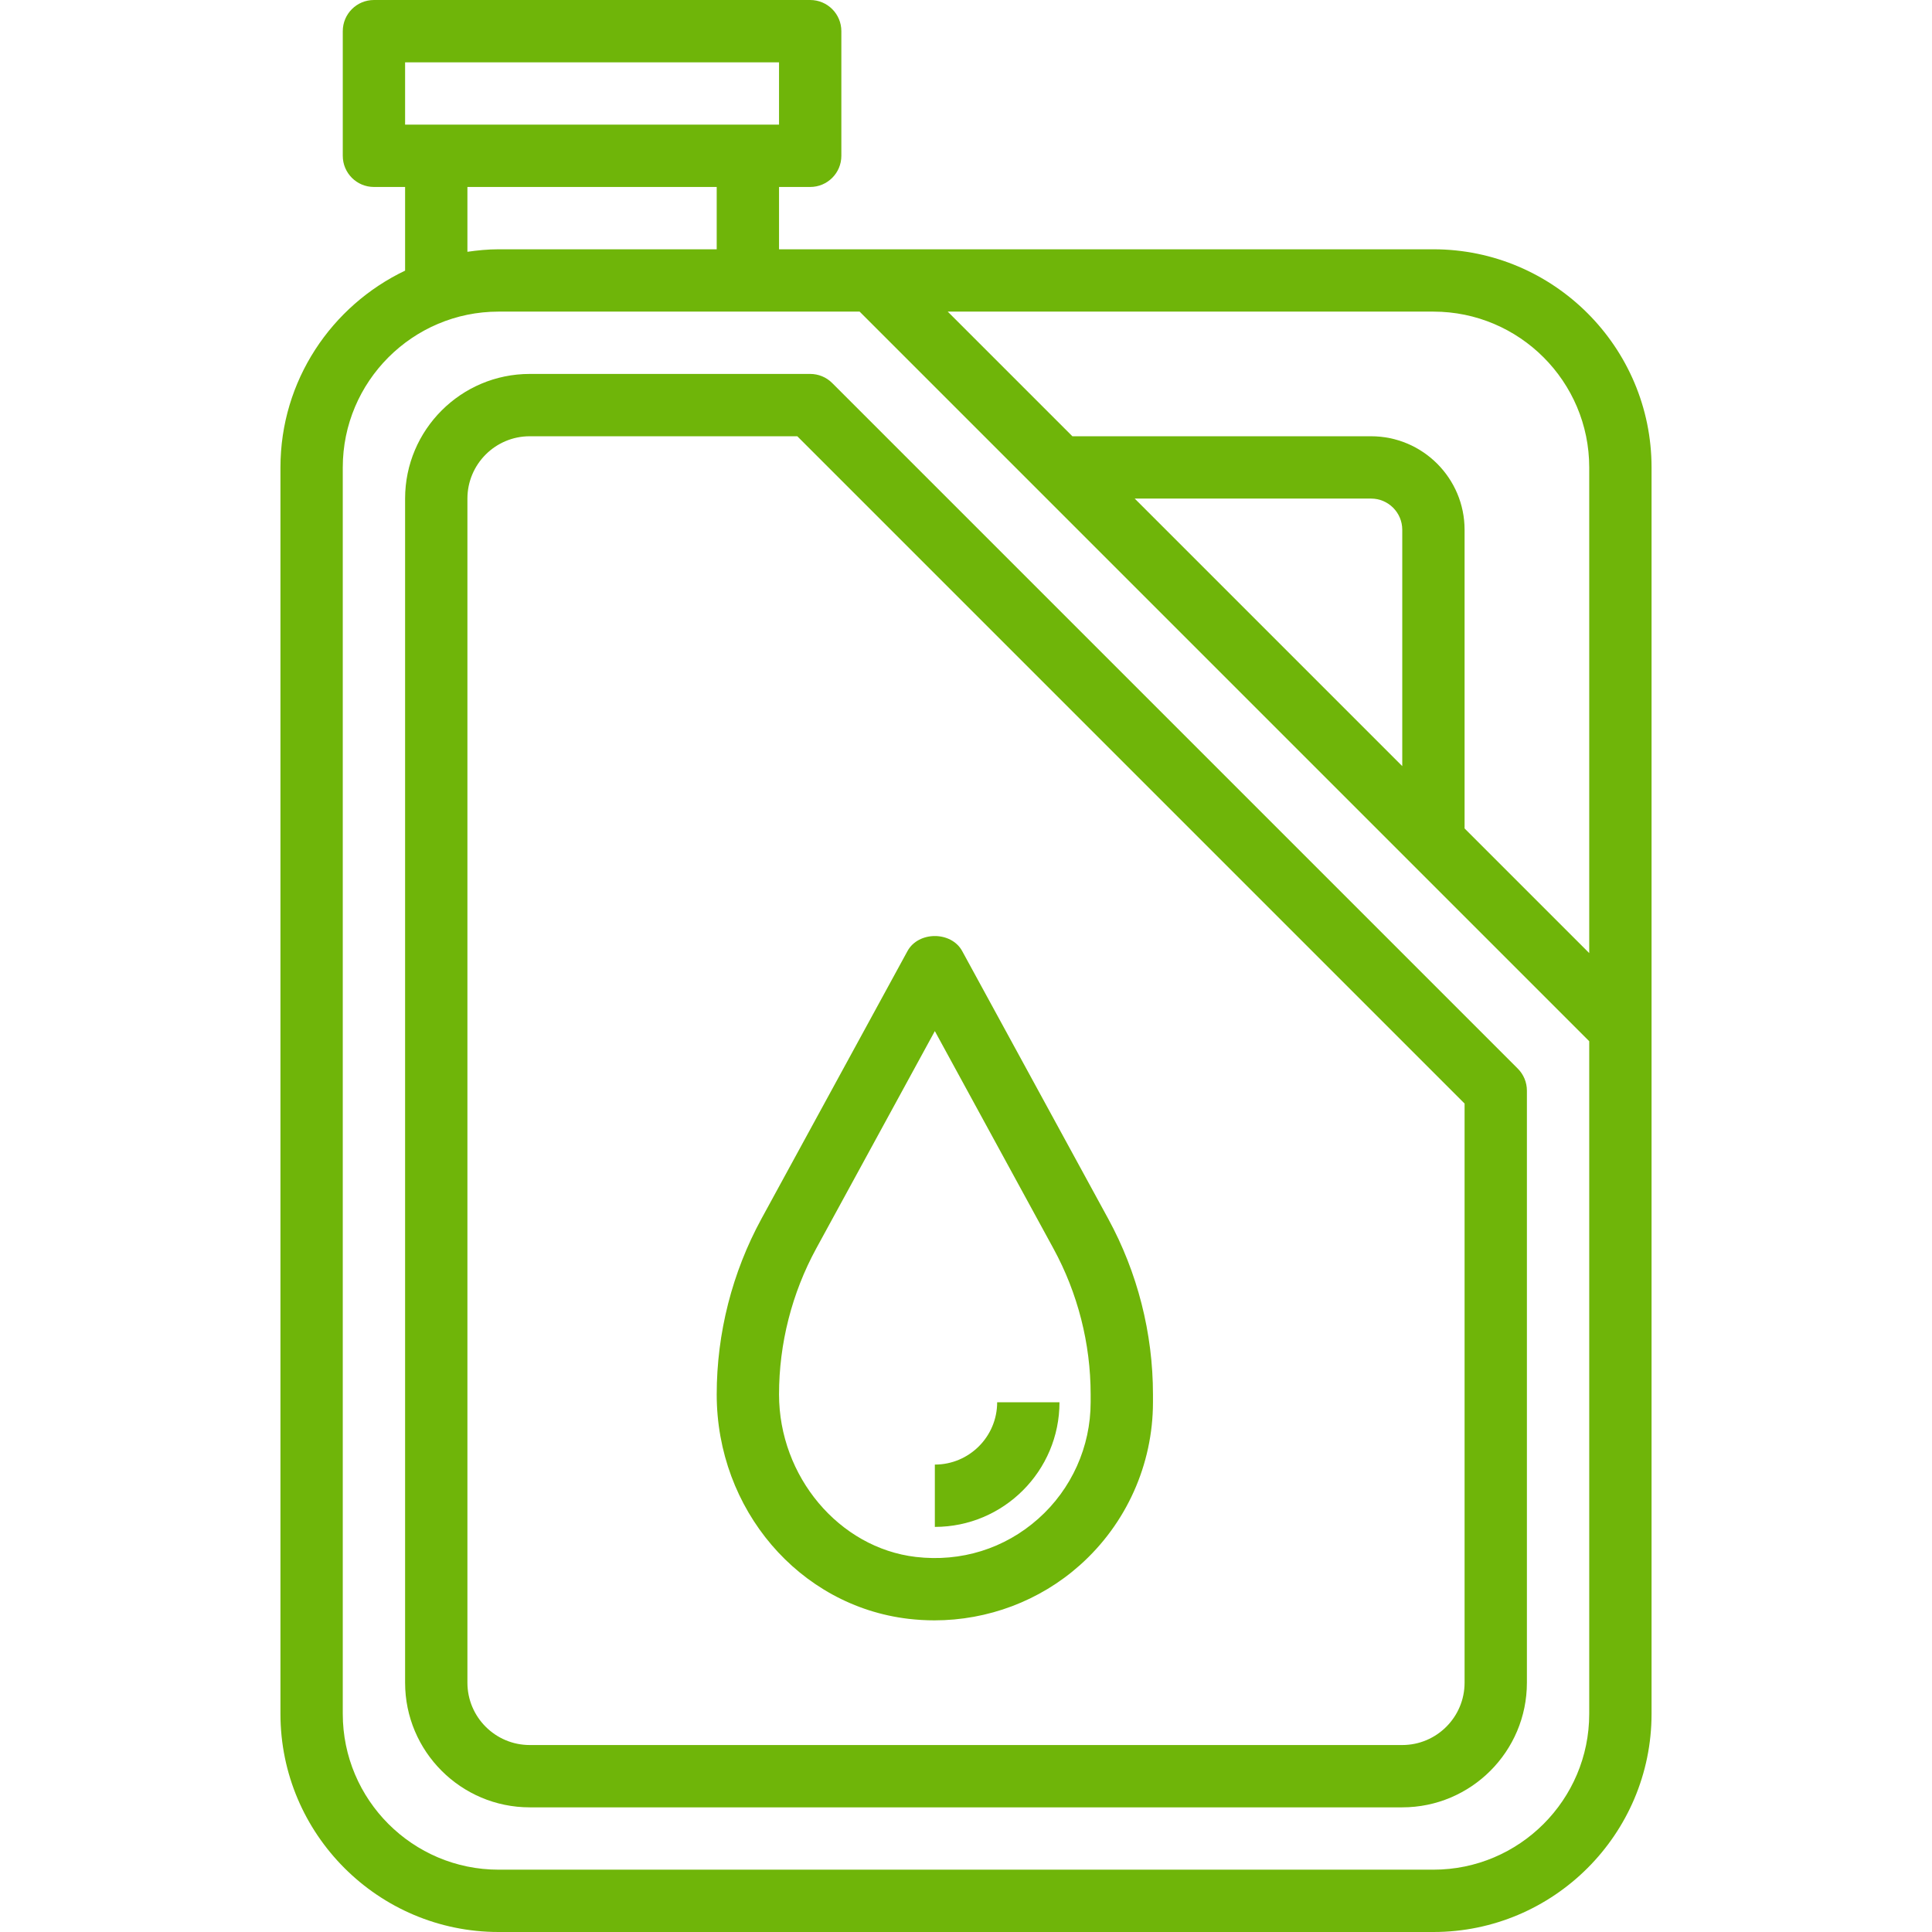
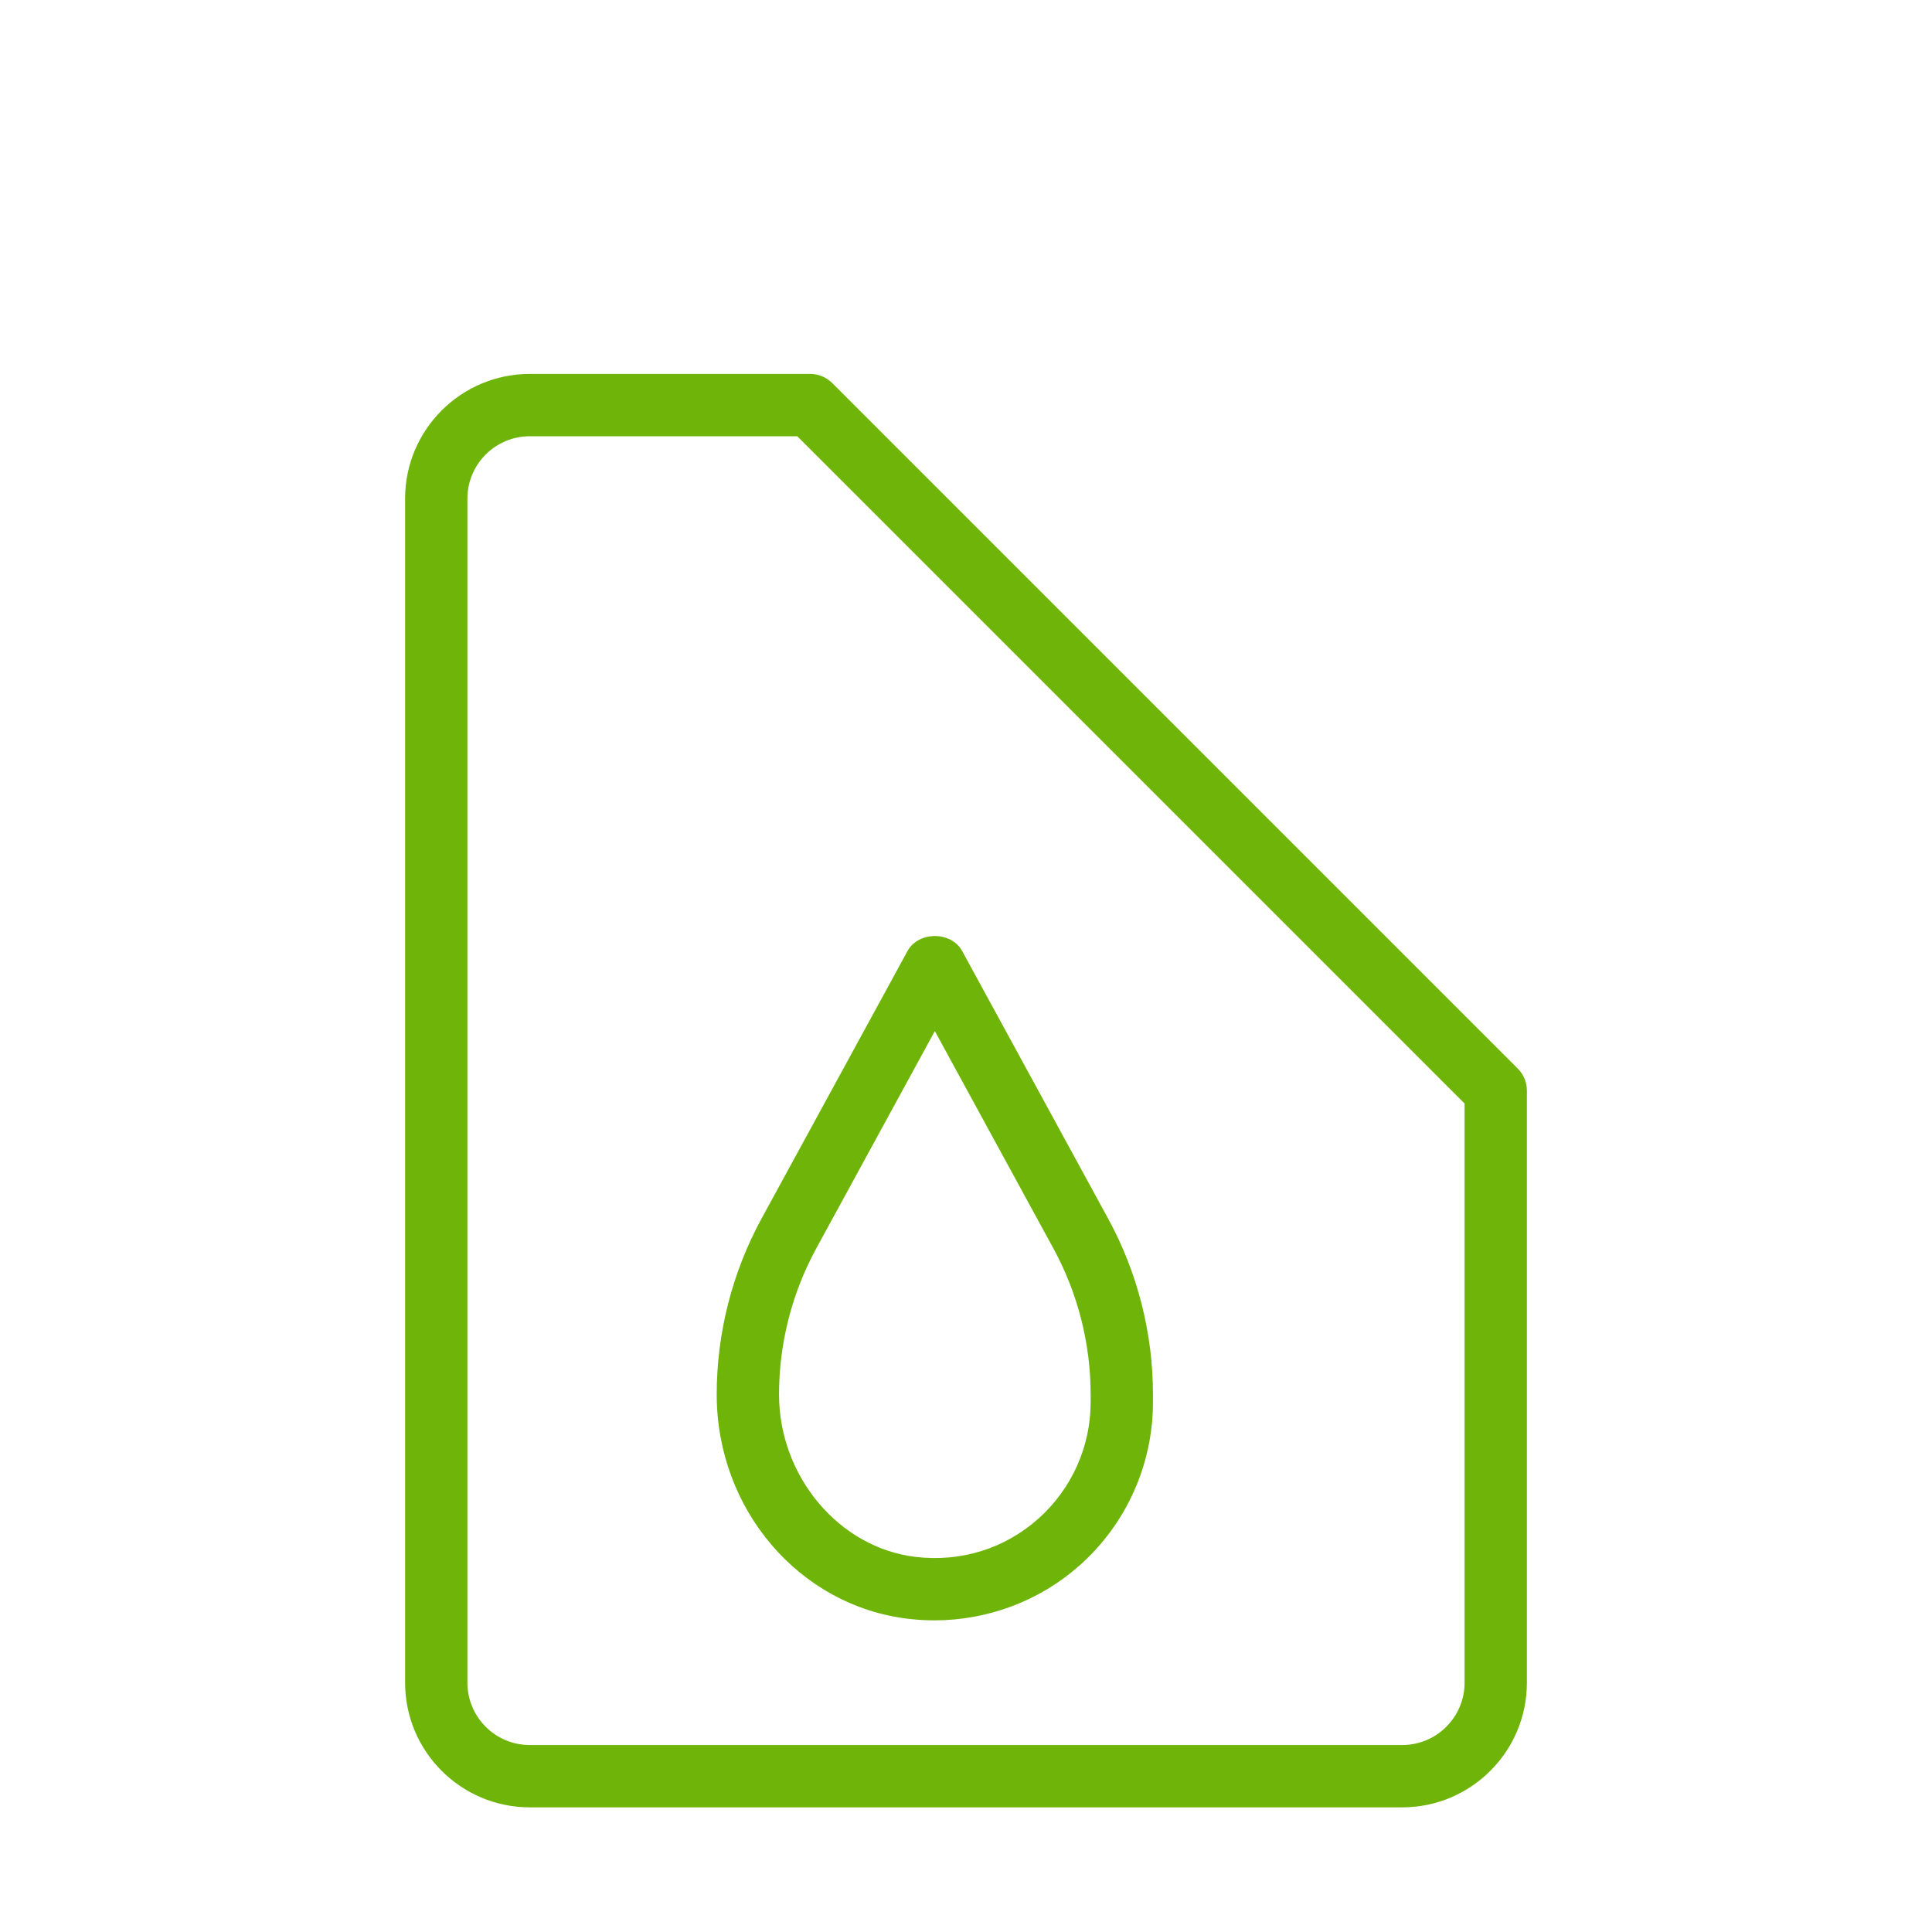
<svg xmlns="http://www.w3.org/2000/svg" height="512px" viewBox="-72 0 496 496" width="512px" class="">
  <g>
-     <path d="m296 64h-168v-16h8c4.426 0 8-3.586 8-8v-32c0-4.414-3.574-8-8-8h-112c-4.426 0-8 3.586-8 8v32c0 4.414 3.574 8 8 8h8v21.48c-18.887 9.008-32 28.238-32 50.52v320c0 30.871 25.129 56 56 56h240c30.871 0 56-25.129 56-56v-320c0-30.879-25.129-56-56-56zm40 56v124.688l-32-32v-76.688c0-13.23-10.77-24-24-24h-76.688l-32-32h124.688c22.055 0 40 17.945 40 40zm-48 76.688-68.688-68.688h60.688c4.414 0 8 3.594 8 8zm-256-180.688h96v16h-96zm16 32h64v16h-56c-2.719 0-5.375.266-8 .641zm248 432h-240c-22.055 0-40-17.945-40-40v-320c0-22.055 17.945-40 40-40h92.688l187.312 187.312v172.688c0 22.055-17.945 40-40 40zm0 0" data-original="#000000" class="active-path" data-old_color="#6fb509" fill="#6fb509" />
    <path d="m141.656 98.344c-1.496-1.504-3.527-2.344-5.656-2.344h-72c-17.648 0-32 14.352-32 32v304c0 17.648 14.352 32 32 32h224c17.648 0 32-14.352 32-32v-152c0-2.129-.84-4.16-2.344-5.656zm162.344 333.656c0 8.824-7.176 16-16 16h-224c-8.824 0-16-7.176-16-16v-304c0-8.824 7.176-16 16-16h68.688l171.312 171.312zm0 0" data-original="#000000" class="active-path" data-old_color="#6fb509" fill="#6fb509" />
    <path d="m112 357.984c0 29.535 21.168 54.312 49.23 57.617 2.219.254 4.441.391 6.641.391 13.723 0 27.039-4.984 37.32-14.129 11.961-10.625 18.809-25.879 18.809-41.863v-2.016c0-15.727-3.977-31.328-11.504-45.121l-37.473-68.695c-2.801-5.145-11.246-5.145-14.047 0l-37.473 68.688c-7.527 13.801-11.504 29.402-11.504 45.129zm25.551-37.465 30.449-55.809 30.449 55.824c6.246 11.441 9.551 24.395 9.551 37.449v2.016c0 11.414-4.895 22.312-13.441 29.902-8.648 7.691-19.84 11.168-31.453 9.809-19.68-2.32-35.105-20.648-35.105-41.727 0-13.055 3.305-26.008 9.551-37.465zm0 0" data-original="#000000" class="active-path" data-old_color="#6fb509" fill="#6fb509" />
-     <path d="m200 360h-16c0 8.824-7.176 16-16 16v16c17.648 0 32-14.352 32-32zm0 0" data-original="#000000" class="active-path" data-old_color="#6fb509" fill="#6fb509" />
  </g>
</svg>